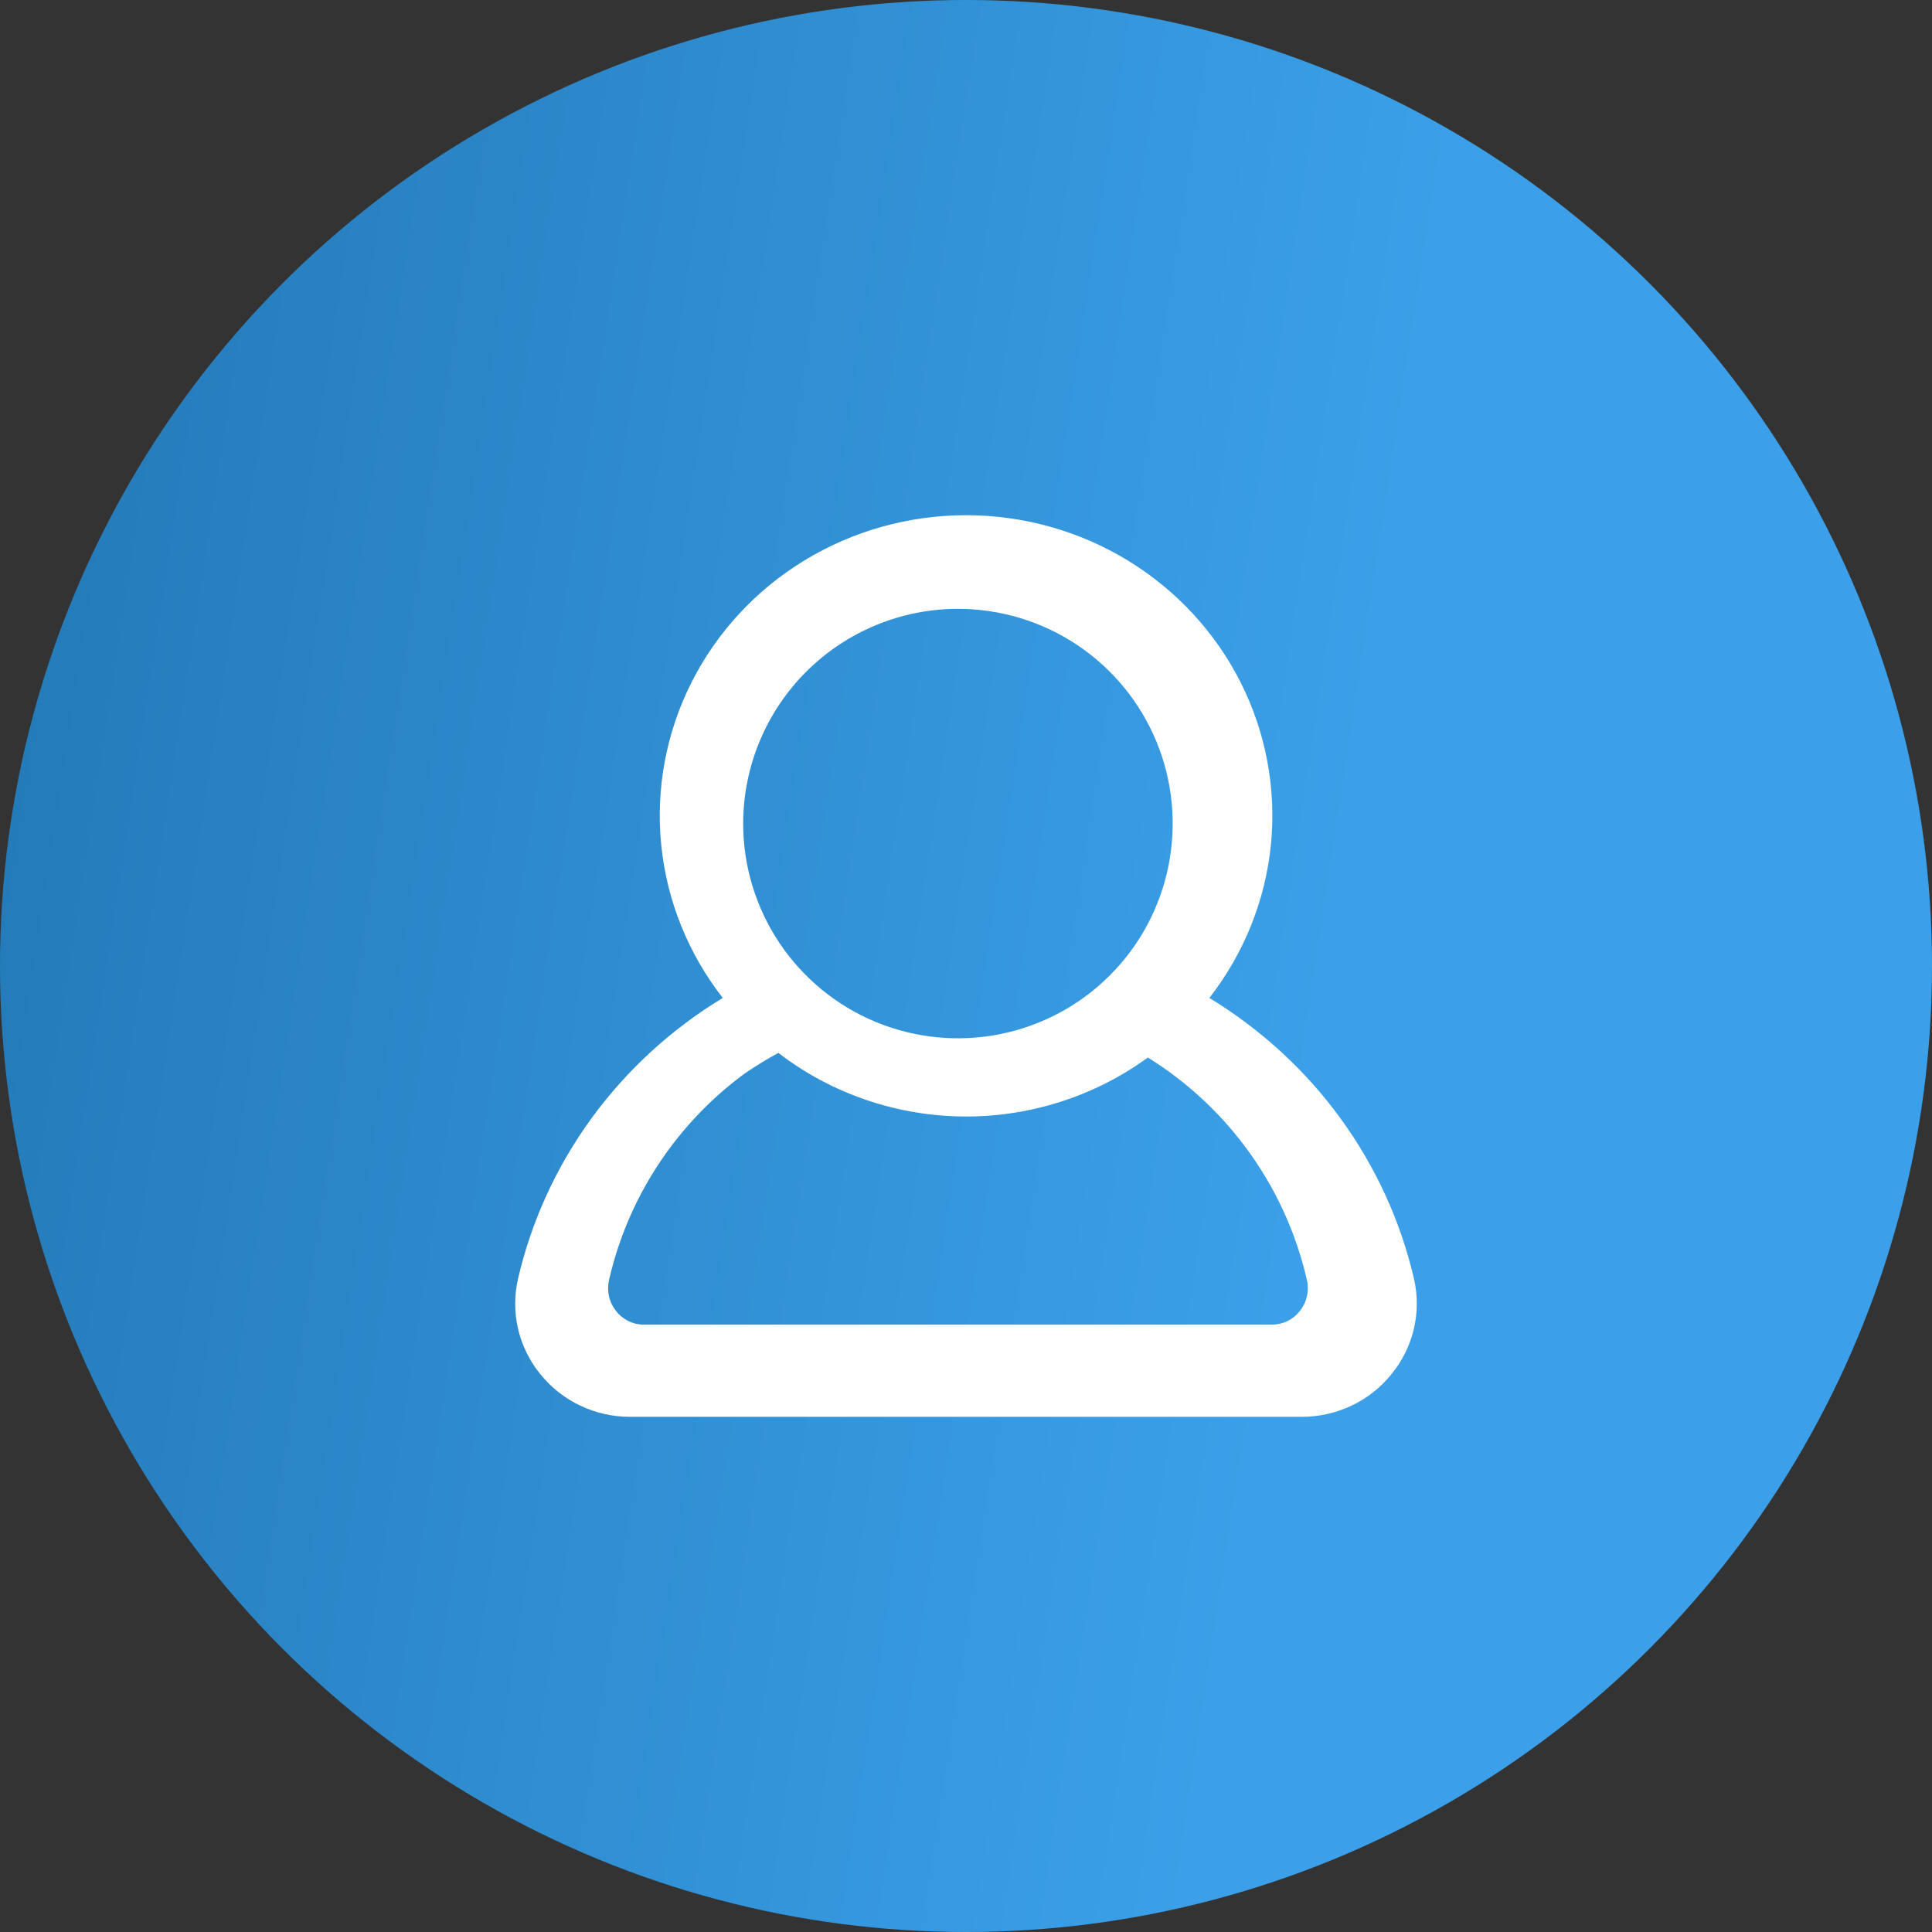
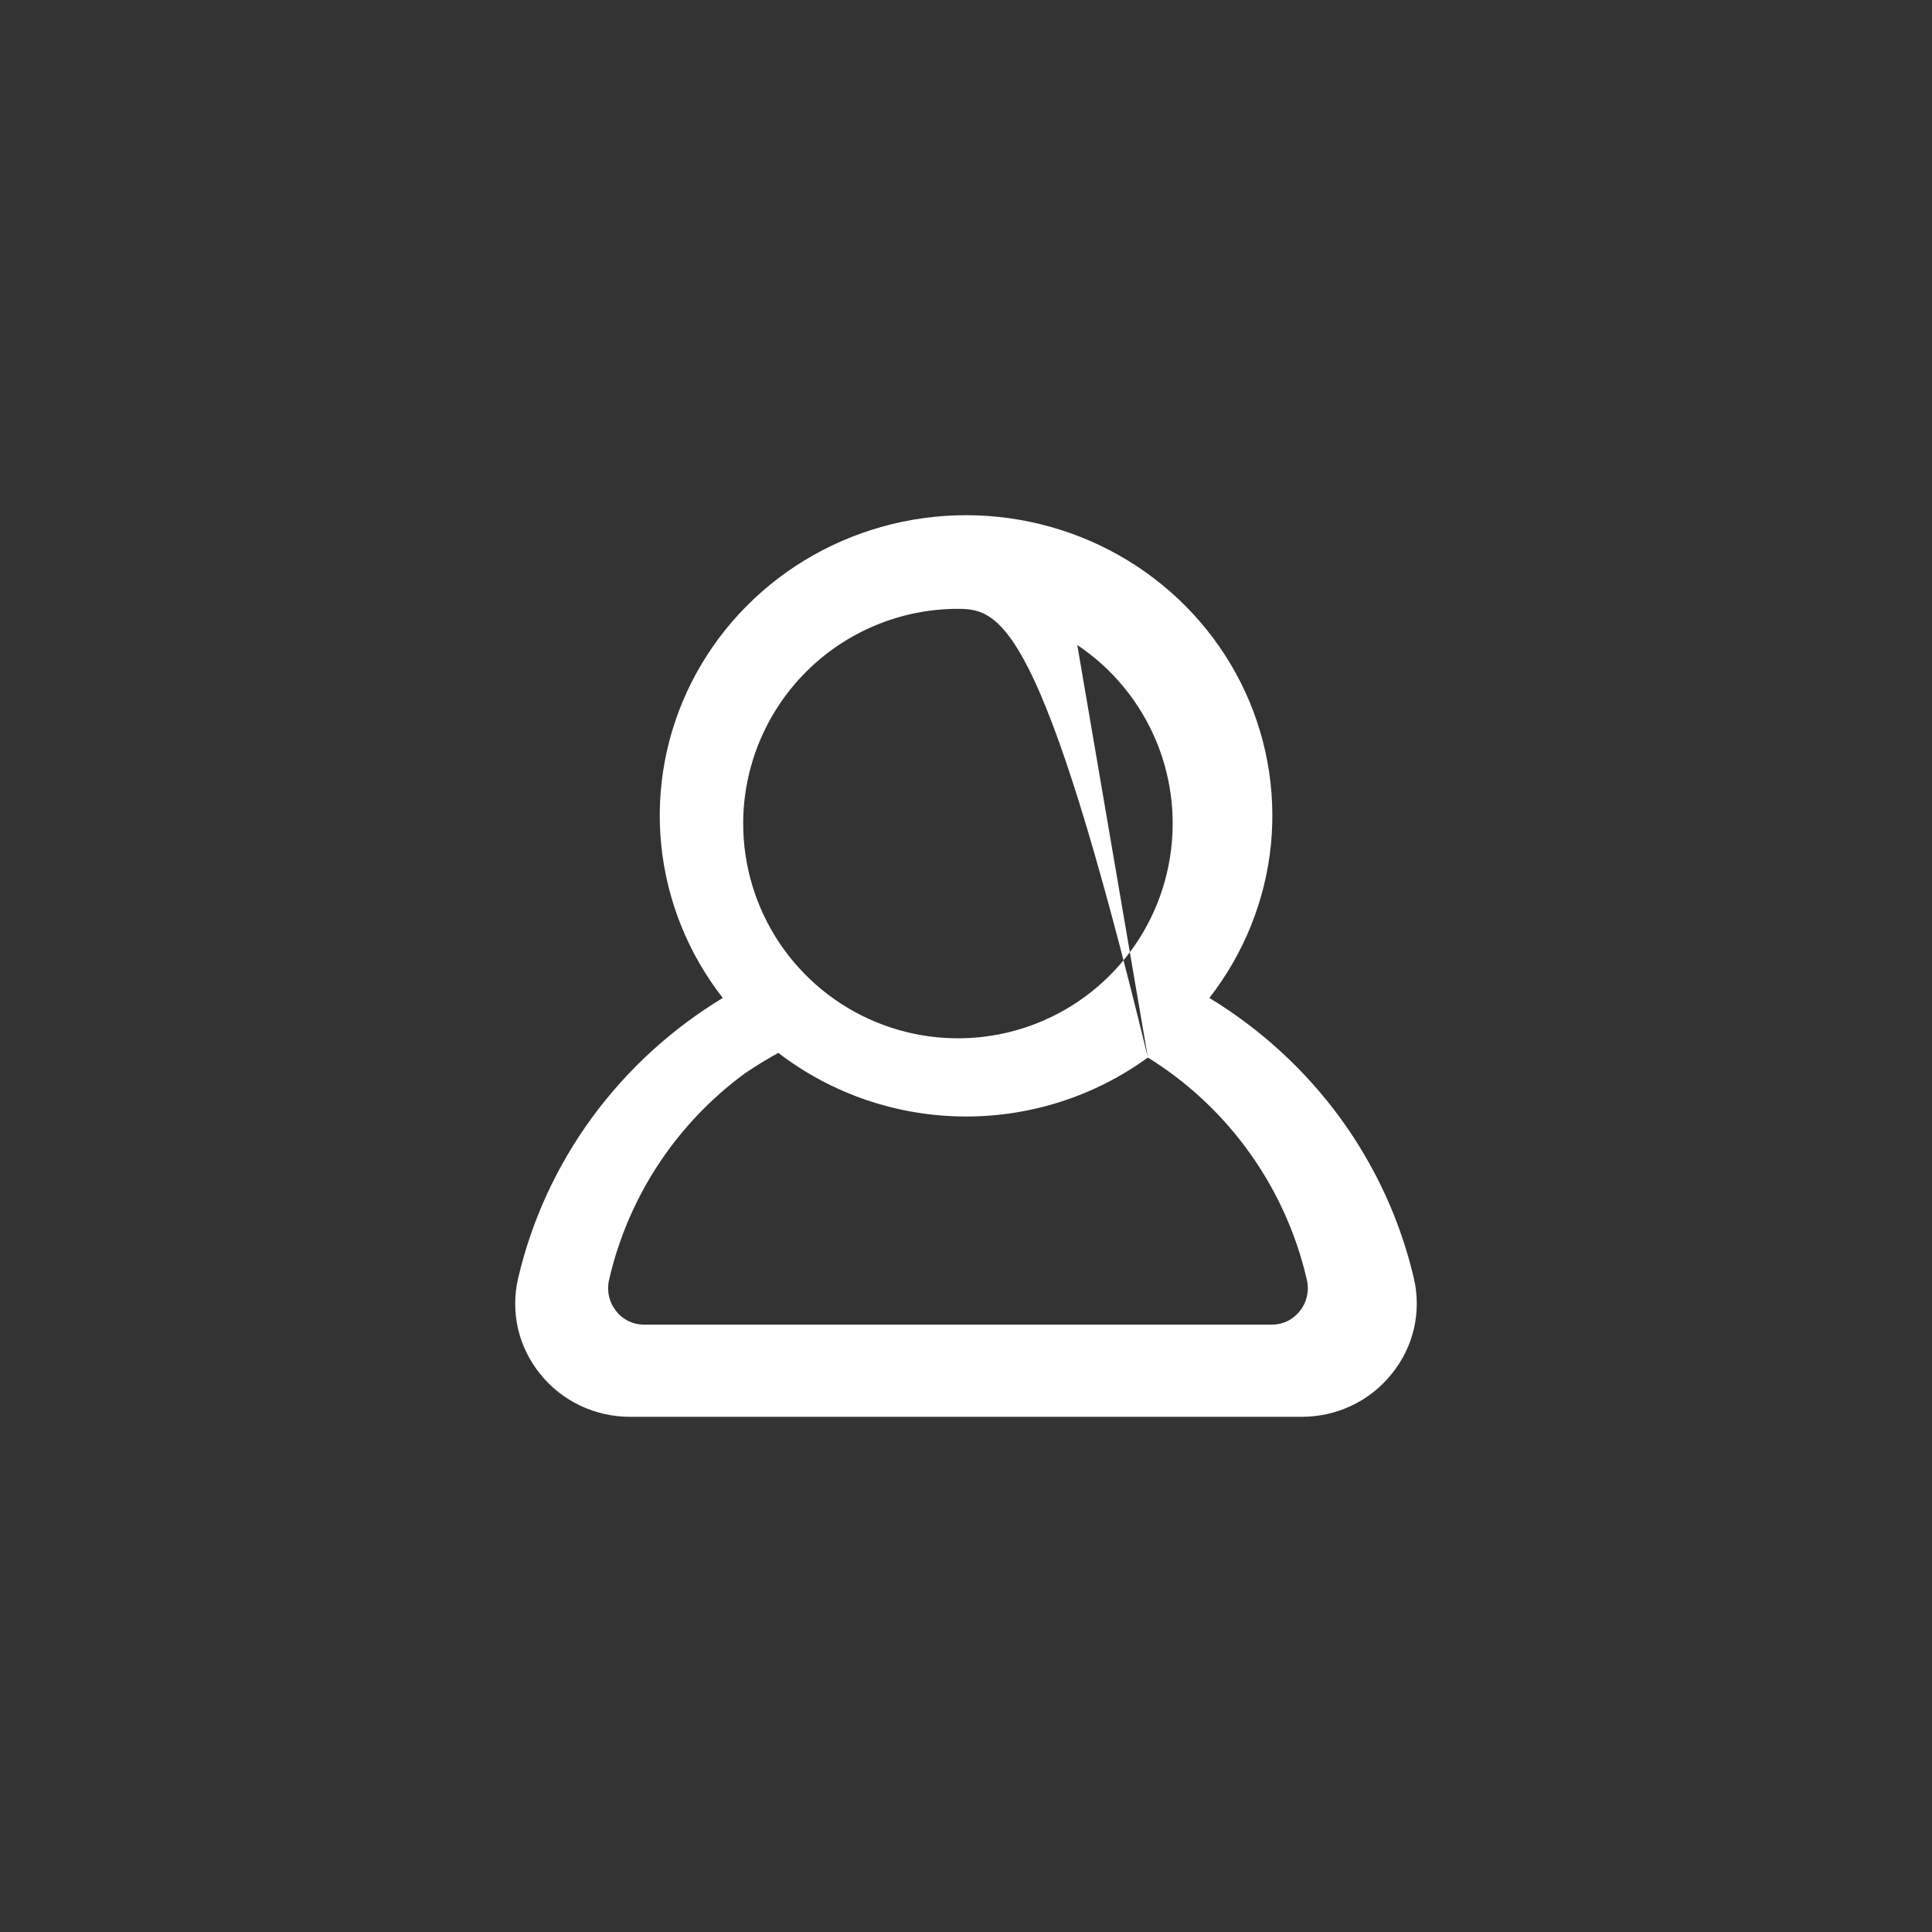
<svg xmlns="http://www.w3.org/2000/svg" width="30" height="30" viewBox="0 0 30 30" fill="none">
  <rect x="0" y="0" width="30" height="30" fill="#333333" stroke="none" />
-   <circle cx="15" cy="15" r="15" fill="url(#paint0_linear_2141_47)" />
-   <path fill-rule="evenodd" clip-rule="evenodd" d="M20.811 17.36C21.356 18.107 21.745 18.953 21.954 19.848C22.015 20.106 22.015 20.375 21.955 20.633C21.894 20.892 21.775 21.134 21.605 21.34C21.439 21.546 21.228 21.713 20.986 21.827C20.745 21.942 20.48 22.001 20.212 22H9.785C9.517 22.001 9.253 21.942 9.011 21.827C8.77 21.713 8.558 21.546 8.392 21.34C8.223 21.133 8.104 20.891 8.044 20.633C7.985 20.374 7.985 20.106 8.046 19.847C8.255 18.952 8.644 18.106 9.189 17.359C9.735 16.612 10.426 15.979 11.223 15.496C10.684 14.805 10.353 13.98 10.267 13.115C10.181 12.249 10.344 11.377 10.737 10.597C11.13 9.818 11.738 9.161 12.491 8.702C13.245 8.243 14.114 8 15.001 8C15.888 8 16.757 8.243 17.511 8.702C18.264 9.161 18.872 9.818 19.265 10.597C19.658 11.377 19.82 12.249 19.735 13.115C19.649 13.98 19.317 14.805 18.779 15.496C19.575 15.98 20.266 16.613 20.811 17.36ZM17.824 16.421C18.407 16.783 18.918 17.25 19.33 17.8C19.793 18.417 20.122 19.125 20.294 19.878C20.313 19.961 20.313 20.048 20.293 20.131C20.274 20.215 20.236 20.293 20.182 20.359C20.131 20.425 20.065 20.478 19.99 20.514C19.915 20.551 19.832 20.569 19.749 20.569H10.001C9.918 20.569 9.835 20.551 9.76 20.514C9.685 20.478 9.619 20.425 9.568 20.359C9.514 20.292 9.476 20.214 9.457 20.13C9.438 20.047 9.438 19.96 9.457 19.876C9.629 19.123 9.958 18.415 10.423 17.797C10.748 17.366 11.133 16.985 11.567 16.667C11.734 16.553 11.907 16.447 12.086 16.349C12.918 16.989 13.945 17.337 15.003 17.337C16.02 17.337 17.009 17.015 17.824 16.421ZM16.728 10.016C16.179 9.649 15.534 9.454 14.875 9.454C13.991 9.454 13.143 9.806 12.518 10.431C11.893 11.056 11.541 11.904 11.54 12.788C11.54 13.448 11.736 14.092 12.102 14.641C12.469 15.189 12.99 15.617 13.599 15.869C14.208 16.121 14.879 16.187 15.525 16.059C16.172 15.93 16.767 15.613 17.233 15.146C17.699 14.68 18.017 14.086 18.145 13.439C18.274 12.792 18.208 12.121 17.956 11.512C17.703 10.903 17.276 10.382 16.728 10.016Z" fill="white" />
+   <path fill-rule="evenodd" clip-rule="evenodd" d="M20.811 17.36C21.356 18.107 21.745 18.953 21.954 19.848C22.015 20.106 22.015 20.375 21.955 20.633C21.894 20.892 21.775 21.134 21.605 21.34C21.439 21.546 21.228 21.713 20.986 21.827C20.745 21.942 20.48 22.001 20.212 22H9.785C9.517 22.001 9.253 21.942 9.011 21.827C8.77 21.713 8.558 21.546 8.392 21.34C8.223 21.133 8.104 20.891 8.044 20.633C7.985 20.374 7.985 20.106 8.046 19.847C8.255 18.952 8.644 18.106 9.189 17.359C9.735 16.612 10.426 15.979 11.223 15.496C10.684 14.805 10.353 13.98 10.267 13.115C10.181 12.249 10.344 11.377 10.737 10.597C11.13 9.818 11.738 9.161 12.491 8.702C13.245 8.243 14.114 8 15.001 8C15.888 8 16.757 8.243 17.511 8.702C18.264 9.161 18.872 9.818 19.265 10.597C19.658 11.377 19.82 12.249 19.735 13.115C19.649 13.98 19.317 14.805 18.779 15.496C19.575 15.98 20.266 16.613 20.811 17.36ZM17.824 16.421C18.407 16.783 18.918 17.25 19.33 17.8C19.793 18.417 20.122 19.125 20.294 19.878C20.313 19.961 20.313 20.048 20.293 20.131C20.274 20.215 20.236 20.293 20.182 20.359C20.131 20.425 20.065 20.478 19.99 20.514C19.915 20.551 19.832 20.569 19.749 20.569H10.001C9.918 20.569 9.835 20.551 9.76 20.514C9.685 20.478 9.619 20.425 9.568 20.359C9.514 20.292 9.476 20.214 9.457 20.13C9.438 20.047 9.438 19.96 9.457 19.876C9.629 19.123 9.958 18.415 10.423 17.797C10.748 17.366 11.133 16.985 11.567 16.667C11.734 16.553 11.907 16.447 12.086 16.349C12.918 16.989 13.945 17.337 15.003 17.337C16.02 17.337 17.009 17.015 17.824 16.421ZC16.179 9.649 15.534 9.454 14.875 9.454C13.991 9.454 13.143 9.806 12.518 10.431C11.893 11.056 11.541 11.904 11.54 12.788C11.54 13.448 11.736 14.092 12.102 14.641C12.469 15.189 12.99 15.617 13.599 15.869C14.208 16.121 14.879 16.187 15.525 16.059C16.172 15.93 16.767 15.613 17.233 15.146C17.699 14.68 18.017 14.086 18.145 13.439C18.274 12.792 18.208 12.121 17.956 11.512C17.703 10.903 17.276 10.382 16.728 10.016Z" fill="white" />
  <defs>
    <linearGradient id="paint0_linear_2141_47" x1="-1.239" y1="2.352" x2="22.08" y2="5.895" gradientUnits="userSpaceOnUse">
      <stop stop-color="#2176B3" />
      <stop offset="1" stop-color="#3BA0E9" />
    </linearGradient>
  </defs>
</svg>